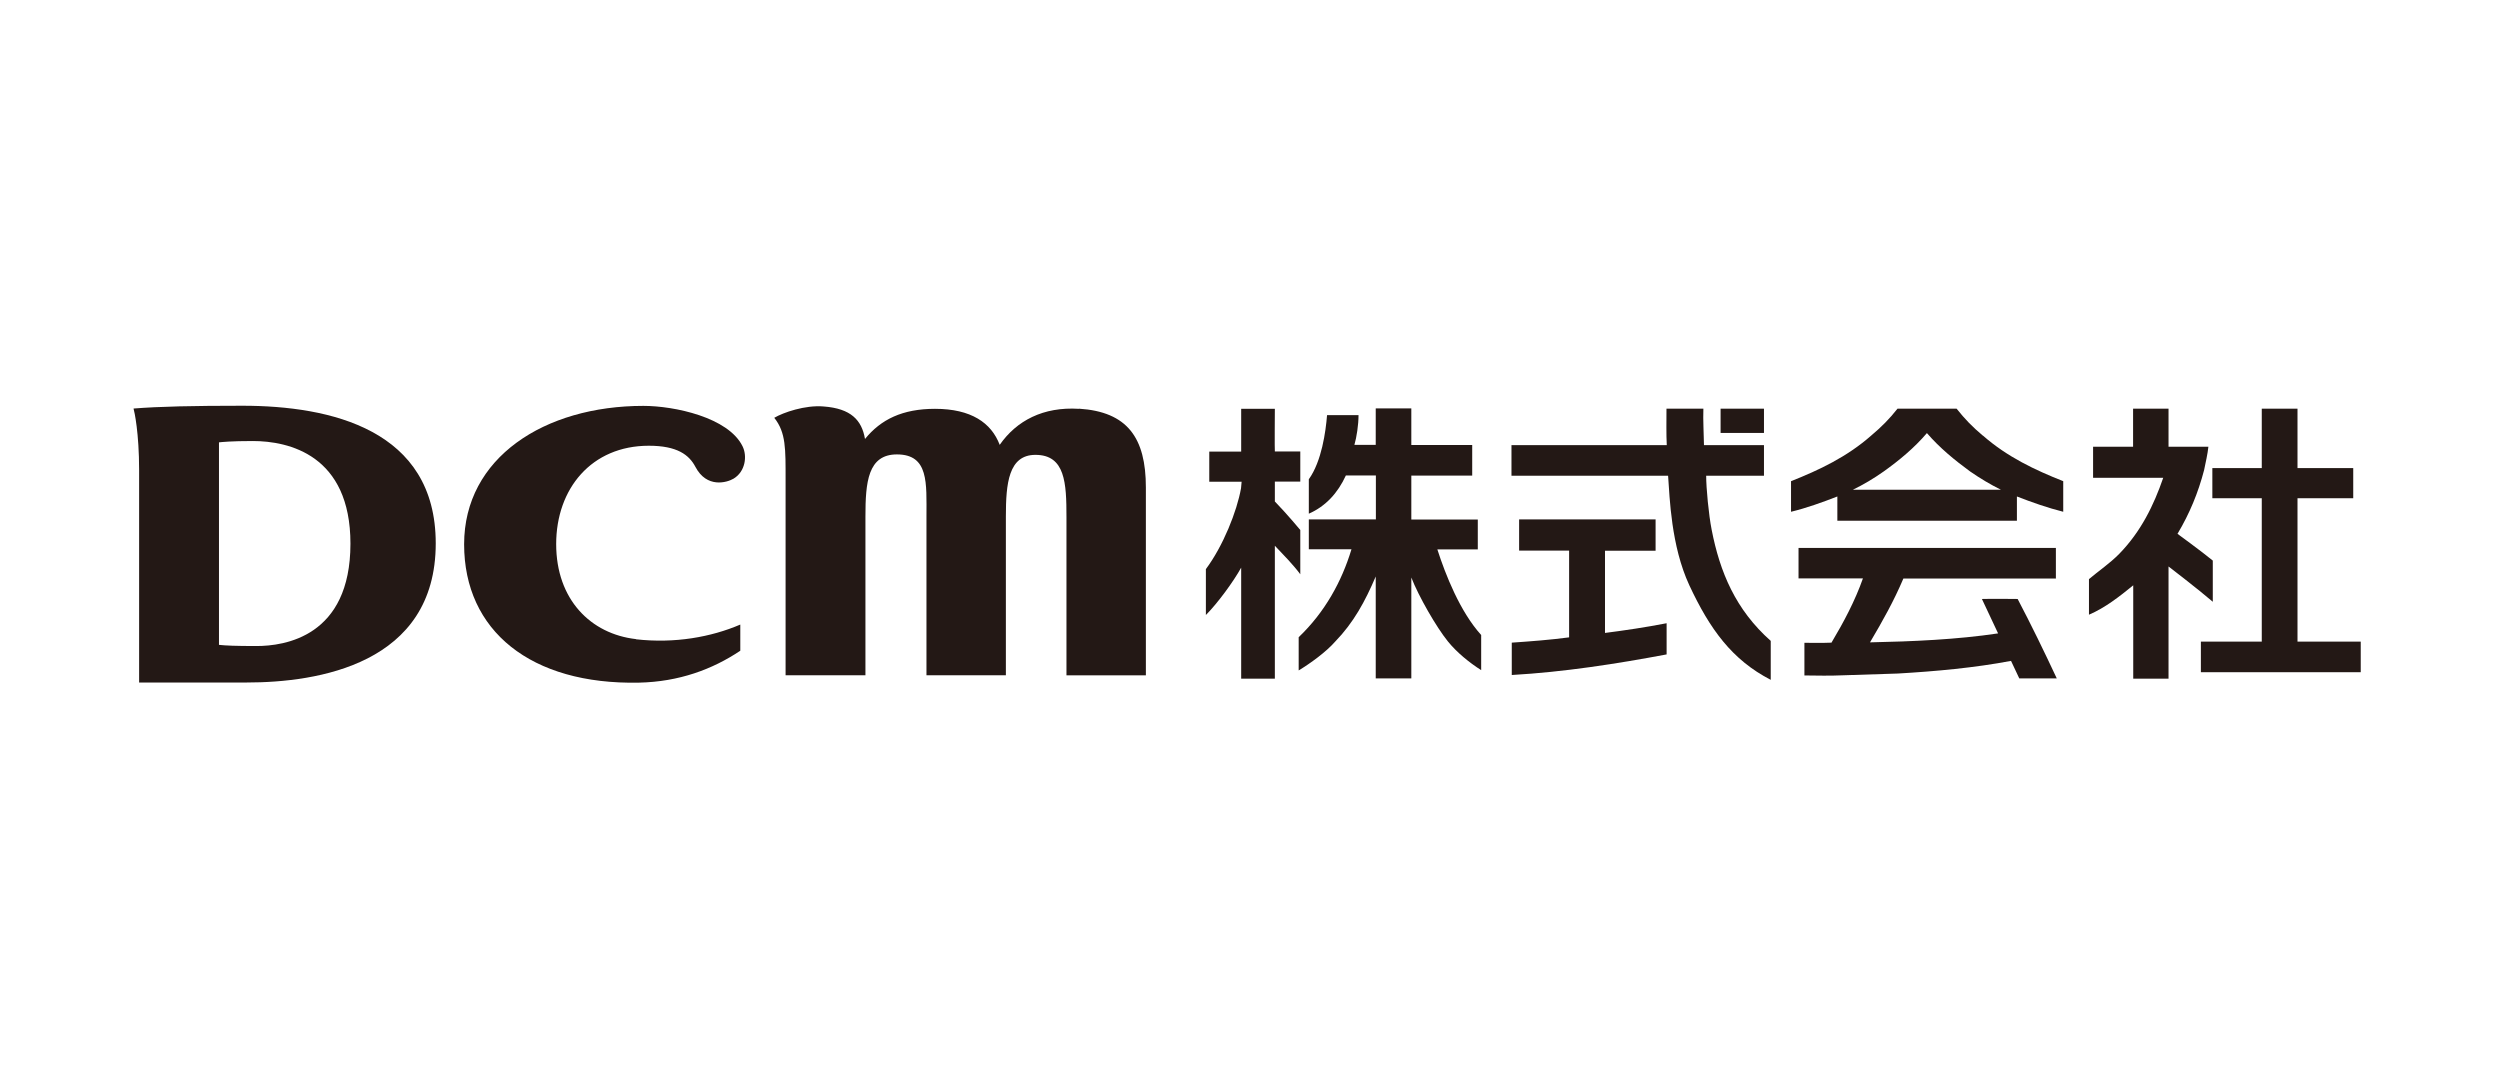
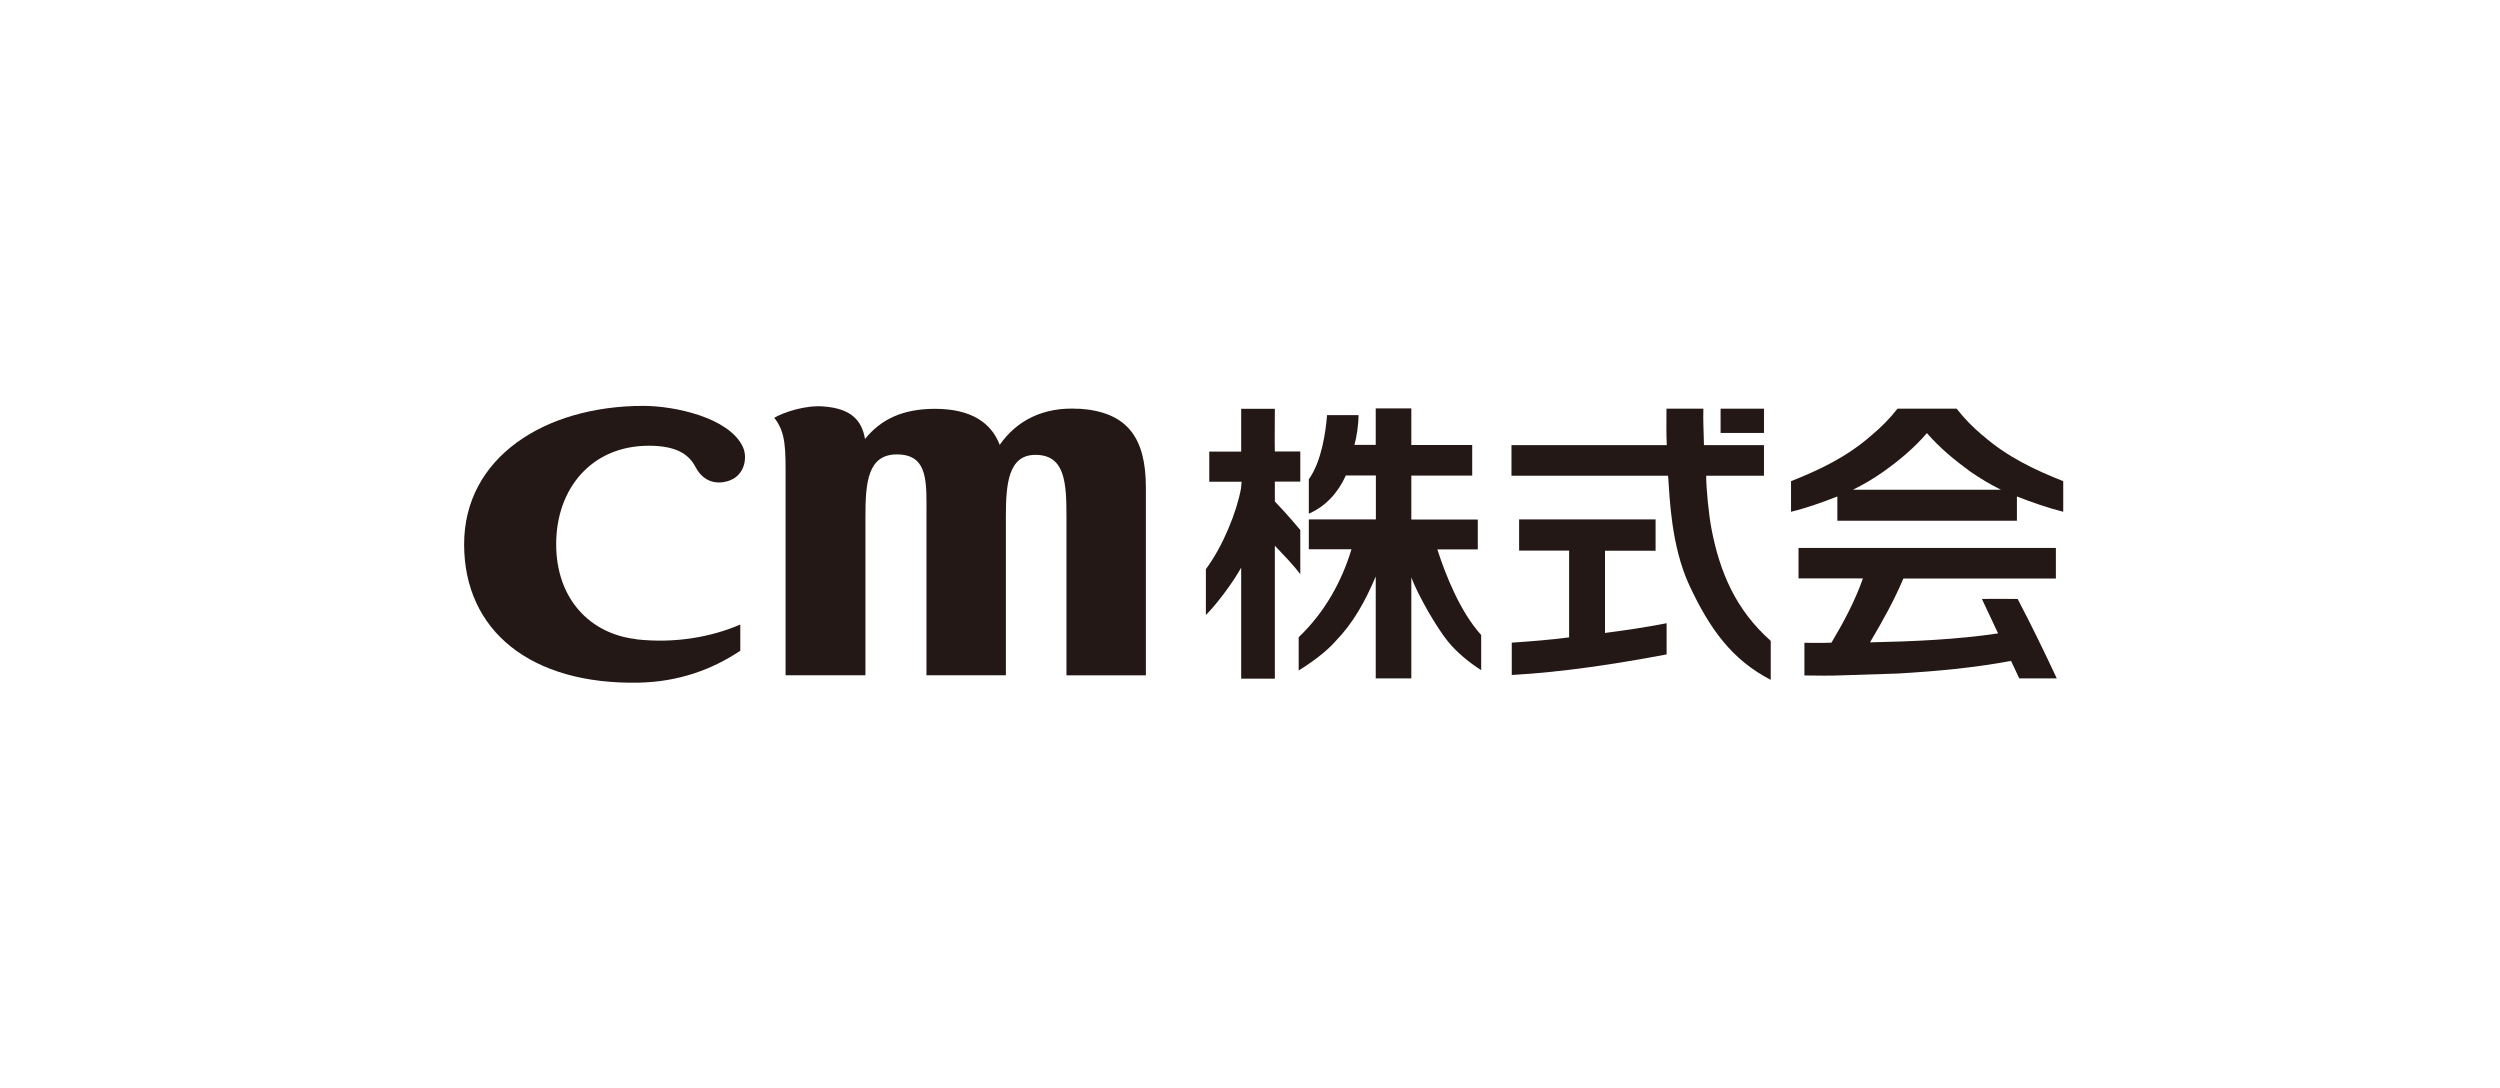
<svg xmlns="http://www.w3.org/2000/svg" id="b" viewBox="0 0 170 74">
  <defs>
    <style>.d{fill:none;}.e{fill:#fff;}.f{fill:#231815;}</style>
  </defs>
  <g id="c">
    <g>
      <rect class="e" width="170" height="74" />
      <g>
        <rect class="d" x="3.83" y="21.97" width="162.34" height="30.06" />
        <g>
          <g>
            <g>
              <path class="f" d="m95.97,30.26h4.14v2.08h-4.14v2.99h4.52v2.03h-2.75c.55,1.71,1.54,4.23,2.98,5.82v2.39c-.82-.52-1.67-1.22-2.26-1.95-.78-.96-2-3.08-2.49-4.35v6.86h-2.42v-6.93c-.73,1.71-1.51,3.14-2.75,4.42-.63.72-1.7,1.49-2.49,1.97v-2.26c1.78-1.7,2.93-3.79,3.59-5.98h-2.9v-2.03h4.56v-2.99h-2.04c-.55,1.2-1.38,2.1-2.52,2.6v-2.34c.88-1.23,1.15-3.25,1.24-4.36h2.14c0,.67-.13,1.5-.28,2.02h1.45v-2.48h2.42v2.48Z" />
              <path class="f" d="m86.69,27.79s-.02,2.89,0,2.91h1.73v2.05h-1.73v1.35c.87.9,1.73,1.94,1.73,1.94v3.01c-.49-.66-1.17-1.35-1.73-1.94v9.04h-2.29v-7.55c-.52.94-1.6,2.42-2.4,3.22v-3.12c1.17-1.57,2.11-3.92,2.39-5.5l.04-.44h-2.2v-2.05h2.17v-2.91h2.29Z" />
            </g>
            <g>
              <path class="f" d="m115.83,27.79c-.03.8.03,1.71.04,2.48h4.08v2.08h-3.93c0,.85.17,2.64.37,3.66.56,2.89,1.63,5.45,4.02,7.57v2.65c-2.63-1.36-4.14-3.44-5.54-6.44-1.24-2.68-1.33-5.94-1.44-7.44h-10.65v-2.08h10.56c-.04-.78-.02-1.58-.02-2.48h2.5Z" />
              <path class="f" d="m112.58,35.33v2.12h-3.44v5.59c1.39-.18,2.75-.38,4.19-.66v2.12c-3.4.64-6.99,1.2-10.53,1.4v-2.2c1.31-.09,2.63-.19,3.9-.36v-5.9s-3.4,0-3.4,0v-2.12h9.29Z" />
              <rect class="f" x="117" y="27.79" width="2.95" height="1.65" />
            </g>
            <g>
              <path class="f" d="m139.83,39.34h-10.4c-.64,1.51-1.4,2.87-2.27,4.34,2.89-.06,5.92-.19,8.71-.61l-1.1-2.34c.62-.02,2.43,0,2.43,0,.93,1.77,1.8,3.56,2.66,5.4h-2.55l-.56-1.19c-2.49.47-5.11.71-7.7.86l-3.74.12c-.87.04-1.72.02-2.61.01v-2.22c.58,0,1.1.02,1.84-.01.84-1.41,1.6-2.84,2.14-4.37h-4.38v-2.07h17.5v2.07Z" />
              <path class="f" d="m134.83,29.62c-.7-.59-1.23-1.13-1.78-1.83h-4.02c-.55.7-1.09,1.24-1.79,1.83-1.65,1.45-3.53,2.34-5.45,3.1v2.08c1.04-.25,2.15-.65,3.15-1.04v1.65h12.21v-1.65c1,.39,2.11.78,3.15,1.04v-2.08c-1.92-.76-3.81-1.65-5.46-3.1Zm-8.83,3.68c.72-.35,1.41-.76,2.09-1.24,1.05-.75,2.07-1.59,2.94-2.61.87,1.01,1.9,1.85,2.94,2.61.68.47,1.38.89,2.09,1.24h-10.07Z" />
            </g>
            <g>
-               <polygon class="f" points="156.23 27.79 156.23 31.83 160.02 31.83 160.02 33.88 156.23 33.88 156.23 43.63 160.53 43.63 160.53 45.71 149.66 45.71 149.66 43.63 153.8 43.63 153.8 33.88 150.44 33.88 150.44 31.83 153.8 31.83 153.8 27.79 156.23 27.79" />
-               <path class="f" d="m147.46,27.79v2.59h2.71c-.05.5-.19,1.08-.29,1.58-.4,1.54-.99,2.97-1.81,4.34,0,0,1.62,1.18,2.4,1.82v2.8c-.99-.85-3.01-2.4-3.01-2.4v7.63h-2.4v-6.35c-.93.76-1.91,1.53-3.01,2v-2.42c.66-.56,1.41-1.06,2.06-1.72,1.48-1.52,2.35-3.31,2.99-5.17h-4.77v-2.11h2.72v-2.59h2.4Z" />
-             </g>
+               </g>
          </g>
          <g>
            <path class="f" d="m73.37,27.8c-2.43-.15-4.24.8-5.39,2.45-.57-1.5-1.94-2.45-4.4-2.45-2.21,0-3.68.72-4.76,2.05-.22-1.29-.96-2.07-2.81-2.21-1.26-.11-2.75.41-3.36.77.8,1.01.77,2.1.77,4.22v13.29h5.43v-10.79c0-2.33.16-4.23,2.14-4.23,2.18,0,2.01,1.95,2.01,4.23v10.79h5.4v-10.81c0-2.23.18-4.18,2.01-4.18,2.03,0,2.11,1.92,2.11,4.24v10.75h5.4v-12.77c0-3.39-1.26-5.15-4.55-5.36Z" />
-             <path class="f" d="m9.08,27.78c.06.2.38,1.64.38,4.2v14.43h7.32c4.8,0,12.85-1.23,12.85-9.46,0-7.74-7.15-9.36-13.15-9.36-3.31,0-5.65.05-7.4.19Zm8.11,2.21c2.45,0,6.64.95,6.64,6.98,0,6.34-4.5,6.96-6.39,6.96-1.44,0-2.09-.03-2.55-.08v-13.77c.19-.02.81-.09,2.3-.09Z" />
            <path class="f" d="m43.25,43.46c-3.08-.35-5.43-2.69-5.43-6.46s2.4-6.69,6.3-6.69c1.93,0,2.74.62,3.17,1.44.77,1.46,2.13,1.07,2.59.8.8-.48.95-1.53.61-2.21-.97-1.96-4.63-2.74-6.74-2.74-6.74,0-12.19,3.53-12.19,9.41s4.53,9.56,11.89,9.41c2.72-.06,4.99-.9,6.89-2.17v-1.78c-1.98.85-4.46,1.3-7.1,1Z" />
          </g>
        </g>
      </g>
    </g>
  </g>
</svg>